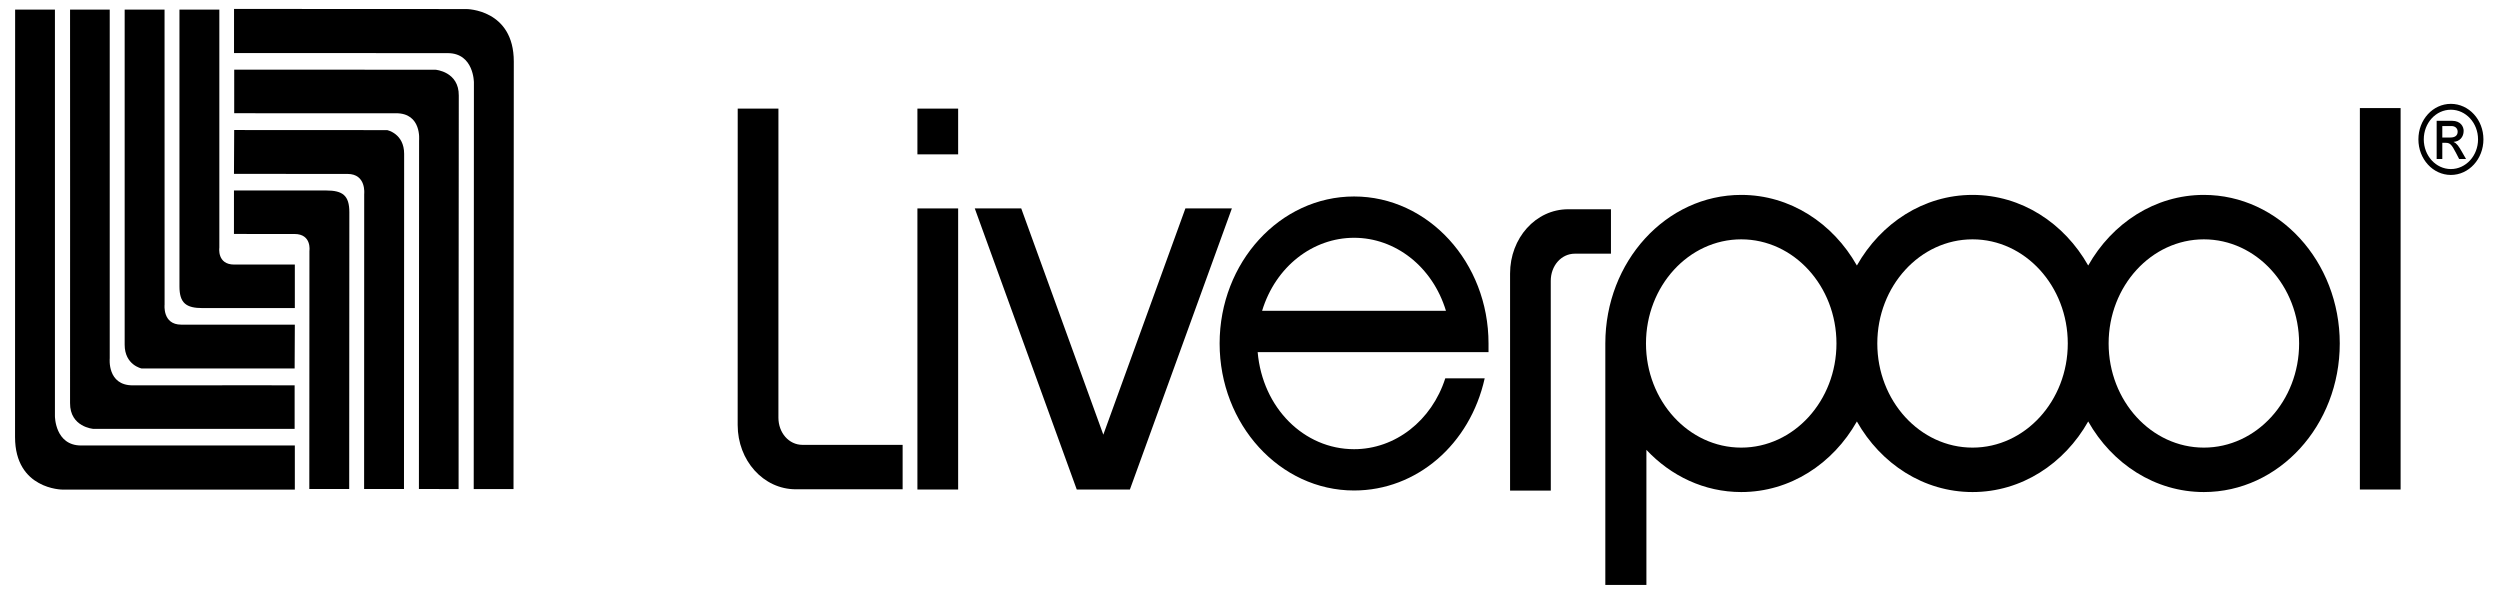
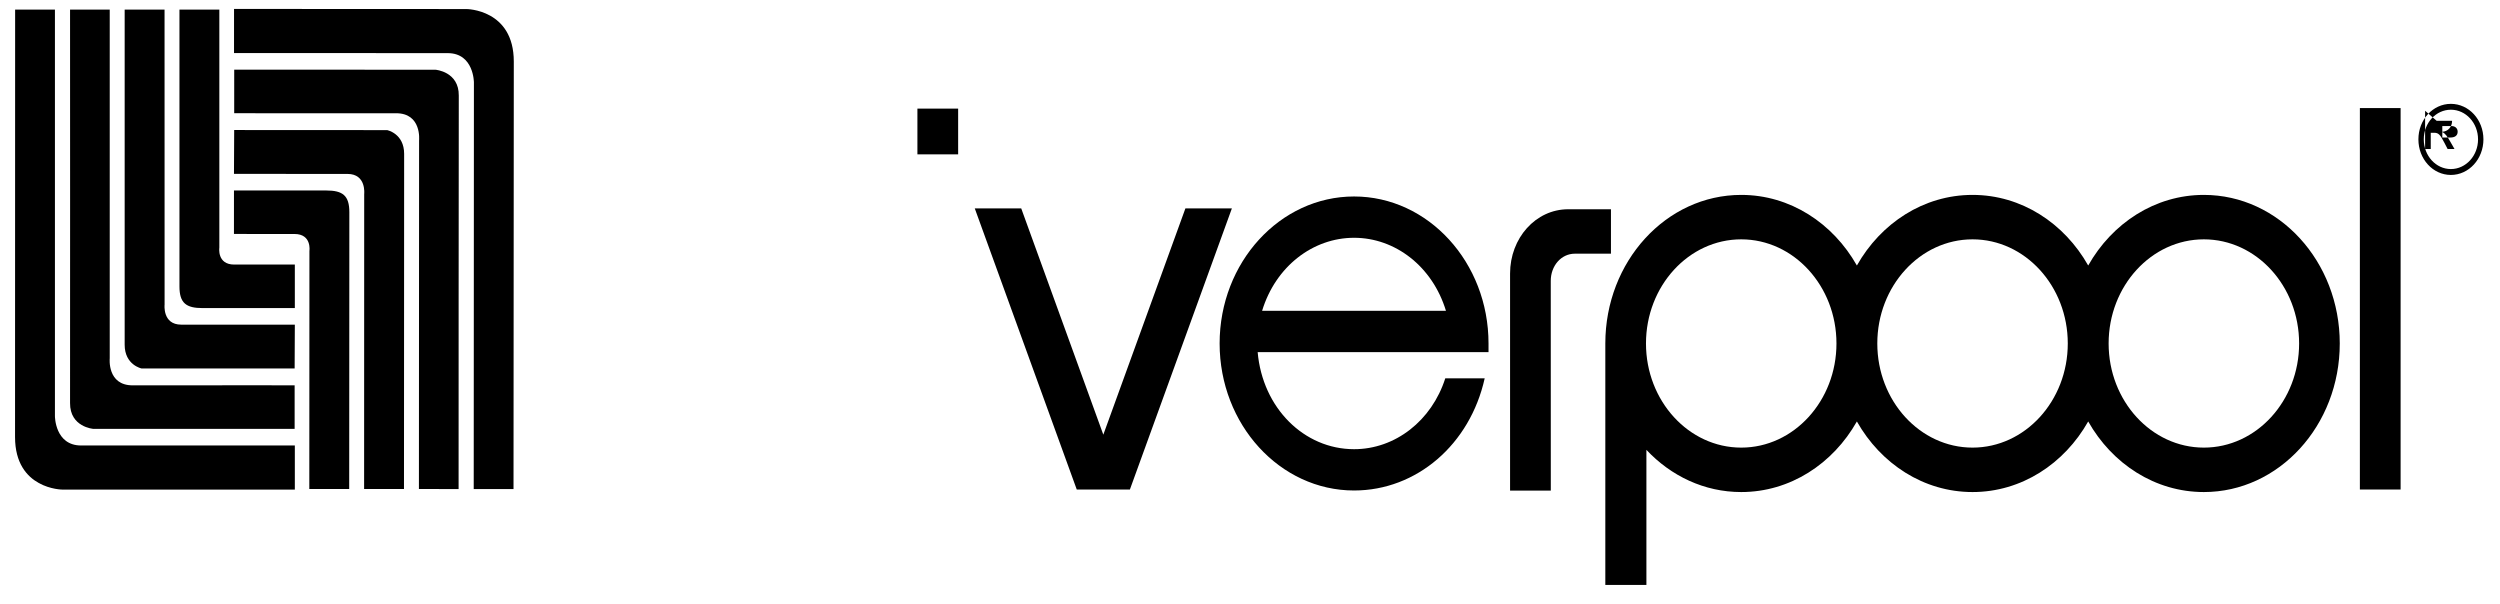
<svg xmlns="http://www.w3.org/2000/svg" width="100%" height="100%" viewBox="0 0 178 43" xml:space="preserve" style="fill-rule:evenodd;clip-rule:evenodd;stroke-linejoin:round;stroke-miterlimit:2;">
  <rect id="Artboard1" x="0" y="0" width="177.892" height="42.282" style="fill:none;" />
  <g>
    <g>
      <path d="M1.077,0.683l2.834,0l0,28.948c0,0 0,2.088 1.865,2.088l15.216,0l0,3.14l-16.548,0c0,0 -3.373,-0.007 -3.373,-3.741c0,-3.692 0.006,-30.435 0.006,-30.435Z" />
      <path d="M4.988,0.683l2.825,0l0,24.829c0,0 -0.198,1.93 1.639,1.925c9.09,-0.014 11.526,0 11.526,0l0,3.099l-14.332,0c0,0 -1.673,-0.126 -1.658,-1.839c0.01,-1.218 0,-28.014 0,-28.014Z" />
      <path d="M8.876,0.683l2.84,0l0.003,21.004c0,0 -0.163,1.428 1.186,1.428l8.087,0l-0.014,3.122l-10.892,0c0,0 -1.21,-0.242 -1.21,-1.692l0,-23.862Z" />
      <path d="M12.777,0.683l2.84,0l0,16.95c0,0 -0.179,1.204 1.063,1.204l4.312,0l0,3.099l-6.565,0c-1.173,0 -1.65,-0.353 -1.65,-1.544l0,-19.709Z" />
      <path d="M36.563,34.822l-2.834,-0.002l0.014,-28.948c0,0 0.001,-2.088 -1.865,-2.089c-1.749,-0.001 -15.215,-0.007 -15.215,-0.007l0.001,-3.14l16.548,0.008c0,0 3.373,0.009 3.371,3.742c-0.002,3.692 -0.02,30.436 -0.02,30.436Z" />
      <path d="M32.652,34.82l-2.825,-0.002l0.012,-24.829c0,0 0.199,-1.93 -1.639,-1.926c-9.089,0.011 -11.525,-0.005 -11.525,-0.005l0.001,-3.1l14.332,0.007c0,0 1.673,0.127 1.657,1.841c-0.01,1.218 -0.013,28.014 -0.013,28.014Z" />
      <path d="M28.764,34.818l-2.839,-0.001l0.006,-21.004c0,0 0.164,-1.428 -1.185,-1.429c-2.41,-0.001 -8.087,-0.004 -8.087,-0.004l0.015,-3.122l10.892,0.006c0,0 1.21,0.241 1.209,1.692c0,1.325 -0.011,23.862 -0.011,23.862Z" />
      <path d="M24.863,34.816l-2.84,-0.001l0.008,-16.951c0,0 0.18,-1.203 -1.062,-1.204c-3.195,-0.001 -4.312,-0.002 -4.312,-0.002l0.001,-3.099l6.565,0.003c1.173,0 1.65,0.354 1.65,1.545c-0.001,1.307 -0.01,19.709 -0.01,19.709Z" />
      <rect x="65.32" y="7.733" width="2.9" height="3.257" />
-       <rect x="65.32" y="14.84" width="2.9" height="20.014" />
      <rect x="168.023" y="7.695" width="2.9" height="27.159" />
      <path d="M84.4,14.84l-5.844,16.109l-5.844,-16.109l-3.308,0l7.261,20.014l3.783,0l7.261,-20.014l-3.309,0Z" />
-       <path d="M57.139,31.674c-0.977,0 -1.716,-0.866 -1.716,-1.935l0.001,-22.006l-2.899,0l-0.003,22.527c0,2.528 1.829,4.577 4.141,4.577l7.604,0l0,-3.163l-7.128,0Z" />
      <path d="M112.132,18.062c-0.978,0 -1.718,0.866 -1.718,1.934l0.003,14.937l-2.9,0l0,-15.457c0,-2.528 1.827,-4.577 4.139,-4.577l3.044,0l0,3.162l-2.568,0.001Z" />
      <path d="M105.983,25.072l0,-0.616c0,-5.772 -4.294,-10.467 -9.572,-10.467c-5.279,0 -9.574,4.695 -9.574,10.467c0,5.771 4.295,10.467 9.574,10.467c4.452,0 8.255,-3.276 9.299,-7.987l-2.806,0c-0.968,3.02 -3.564,5.046 -6.493,5.046c-3.559,0 -6.518,-2.93 -6.865,-6.91l16.437,0Zm-16.121,-2.944c0.966,-3.17 3.627,-5.198 6.549,-5.198c2.92,0 5.575,2.028 6.541,5.198l-13.09,0Z" />
      <path d="M156.915,13.877c-3.48,0 -6.53,2.011 -8.235,5.027c-1.704,-3.016 -4.754,-5.027 -8.235,-5.027c-3.481,0 -6.53,2.011 -8.235,5.027c-1.705,-3.016 -4.755,-5.027 -8.235,-5.027c-5.344,0 -9.676,4.737 -9.676,10.579l0,17.189l2.925,0l0,-9.616c1.743,1.859 4.123,3.005 6.751,3.005c3.48,0 6.53,-2.01 8.235,-5.026c1.705,3.016 4.754,5.026 8.235,5.026c3.481,0 6.531,-2.01 8.235,-5.026c1.705,3.016 4.755,5.026 8.235,5.026c5.344,0 9.676,-4.736 9.676,-10.578c0,-5.842 -4.332,-10.579 -9.676,-10.579Zm-32.94,17.993c-3.74,0 -6.781,-3.326 -6.781,-7.414c0,-4.089 3.041,-7.415 6.781,-7.415c3.739,0 6.781,3.326 6.781,7.415c0,4.088 -3.042,7.414 -6.781,7.414Zm16.47,0c-3.739,0 -6.781,-3.326 -6.781,-7.414c0,-4.089 3.042,-7.415 6.781,-7.415c3.74,0 6.781,3.326 6.781,7.415c0,4.088 -3.041,7.414 -6.781,7.414Zm16.47,0c-3.738,0 -6.781,-3.326 -6.781,-7.414c0,-4.089 3.043,-7.415 6.781,-7.415c3.74,0 6.782,3.326 6.782,7.415c0,4.088 -3.042,7.414 -6.782,7.414Z" />
-       <path d="M174.502,12.456c-1.282,0 -2.312,-1.133 -2.312,-2.534c0,-1.402 1.03,-2.528 2.312,-2.528c1.281,0 2.318,1.126 2.318,2.528c0,1.401 -1.037,2.534 -2.318,2.534Zm0,-4.644c-1.068,0 -1.929,0.942 -1.929,2.11c0,1.167 0.861,2.115 1.929,2.115c1.067,0 1.935,-0.948 1.935,-2.115c0,-1.168 -0.868,-2.11 -1.935,-2.11Zm-1.012,0.79l1.099,0c0.616,0 0.823,0.42 0.823,0.715c0,0.44 -0.288,0.756 -0.709,0.783l0,0.014c0.213,0.082 0.37,0.316 0.577,0.68l0.303,0.529l-0.491,0l-0.22,-0.426c-0.314,-0.611 -0.433,-0.728 -0.741,-0.728l-0.239,0l0,1.154l-0.402,0l0,-2.721Zm0.98,1.189c0.308,0 0.515,-0.131 0.515,-0.412c0,-0.248 -0.182,-0.405 -0.446,-0.405l-0.647,0l0,0.817l0.578,0Z" />
+       <path d="M174.502,12.456c-1.282,0 -2.312,-1.133 -2.312,-2.534c0,-1.402 1.03,-2.528 2.312,-2.528c1.281,0 2.318,1.126 2.318,2.528c0,1.401 -1.037,2.534 -2.318,2.534Zm0,-4.644c-1.068,0 -1.929,0.942 -1.929,2.11c0,1.167 0.861,2.115 1.929,2.115c1.067,0 1.935,-0.948 1.935,-2.115c0,-1.168 -0.868,-2.11 -1.935,-2.11Zm-1.012,0.79l1.099,0c0,0.44 -0.288,0.756 -0.709,0.783l0,0.014c0.213,0.082 0.37,0.316 0.577,0.68l0.303,0.529l-0.491,0l-0.22,-0.426c-0.314,-0.611 -0.433,-0.728 -0.741,-0.728l-0.239,0l0,1.154l-0.402,0l0,-2.721Zm0.98,1.189c0.308,0 0.515,-0.131 0.515,-0.412c0,-0.248 -0.182,-0.405 -0.446,-0.405l-0.647,0l0,0.817l0.578,0Z" />
    </g>
  </g>
</svg>